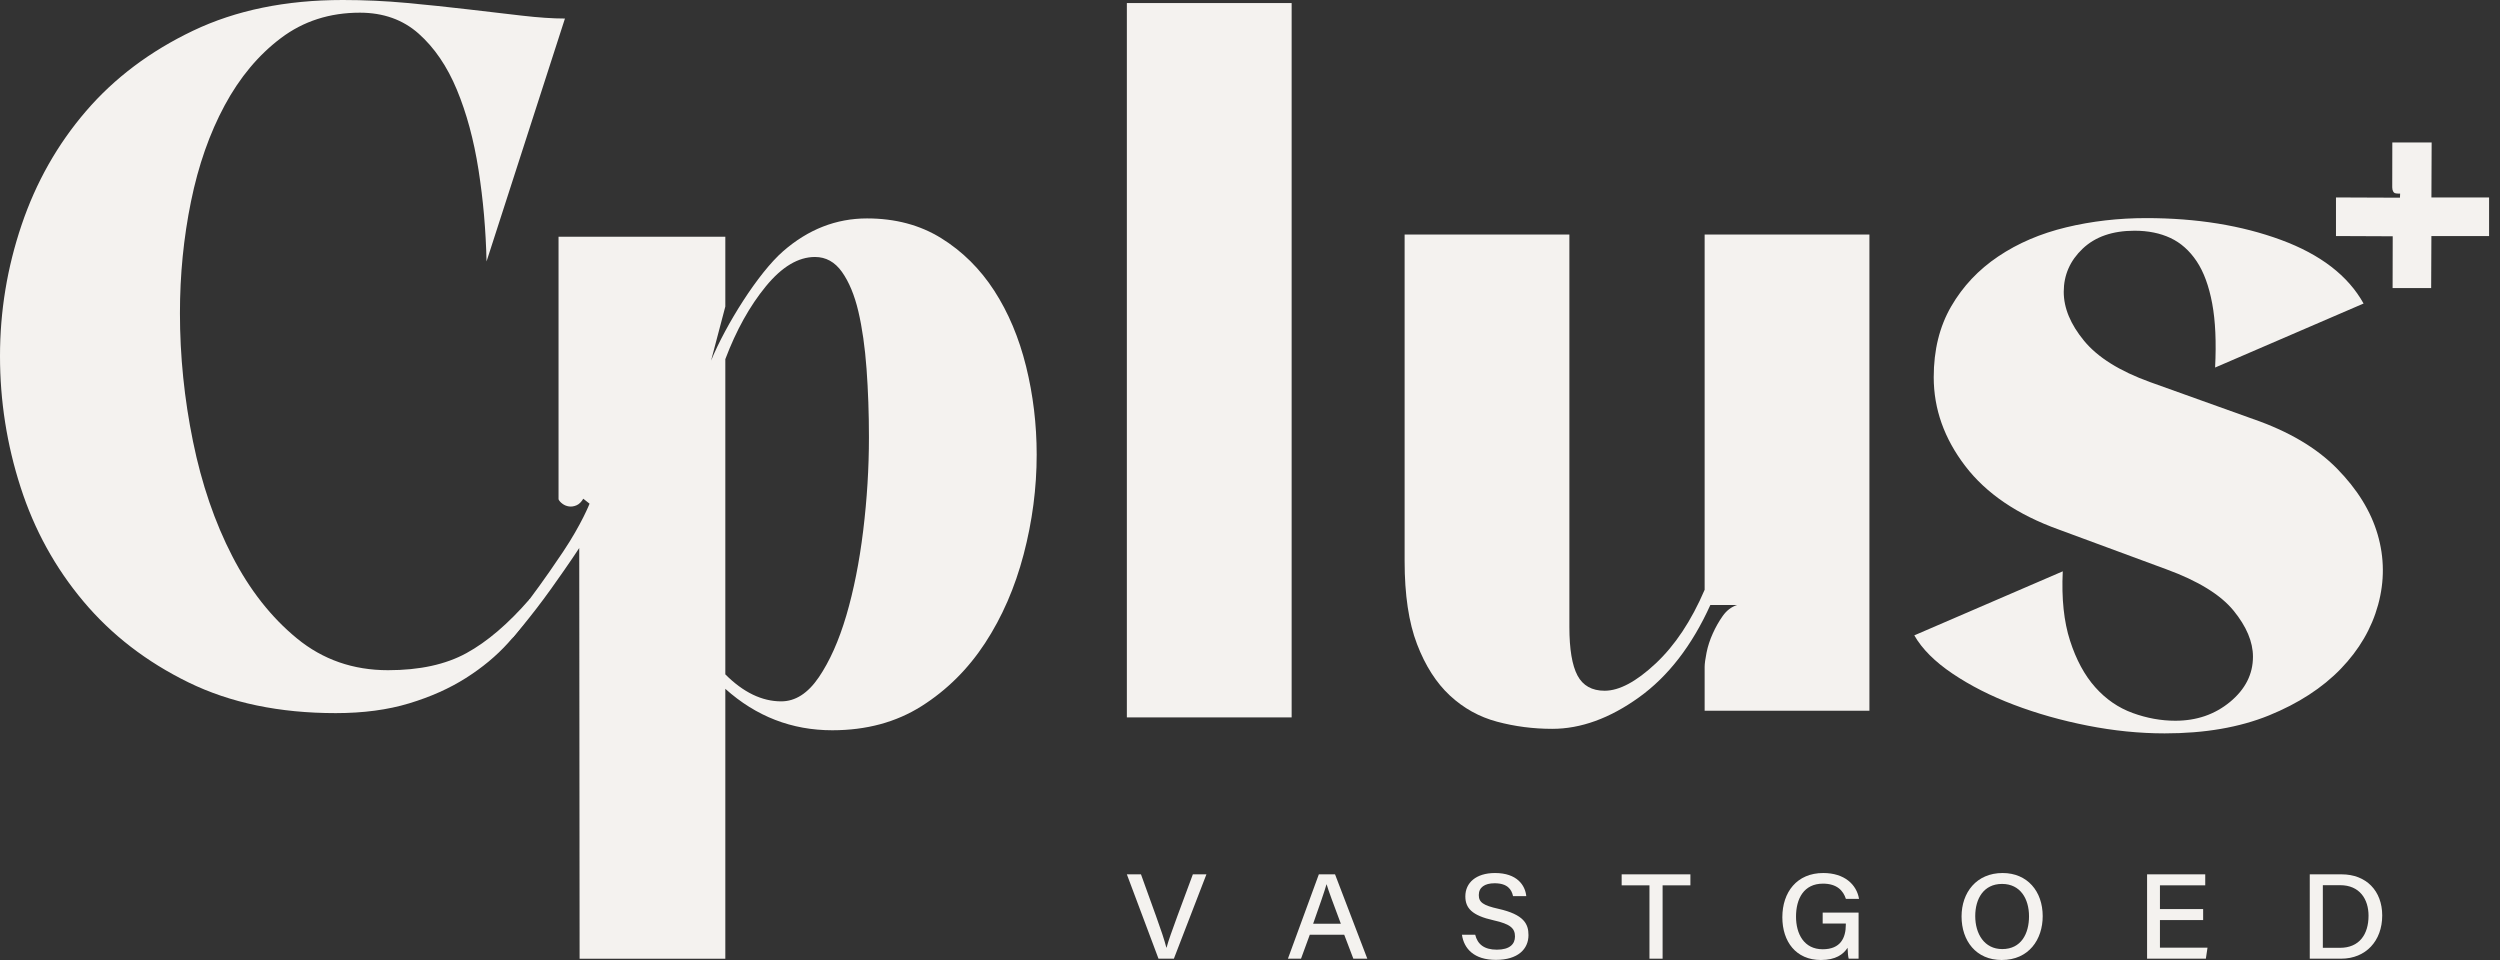
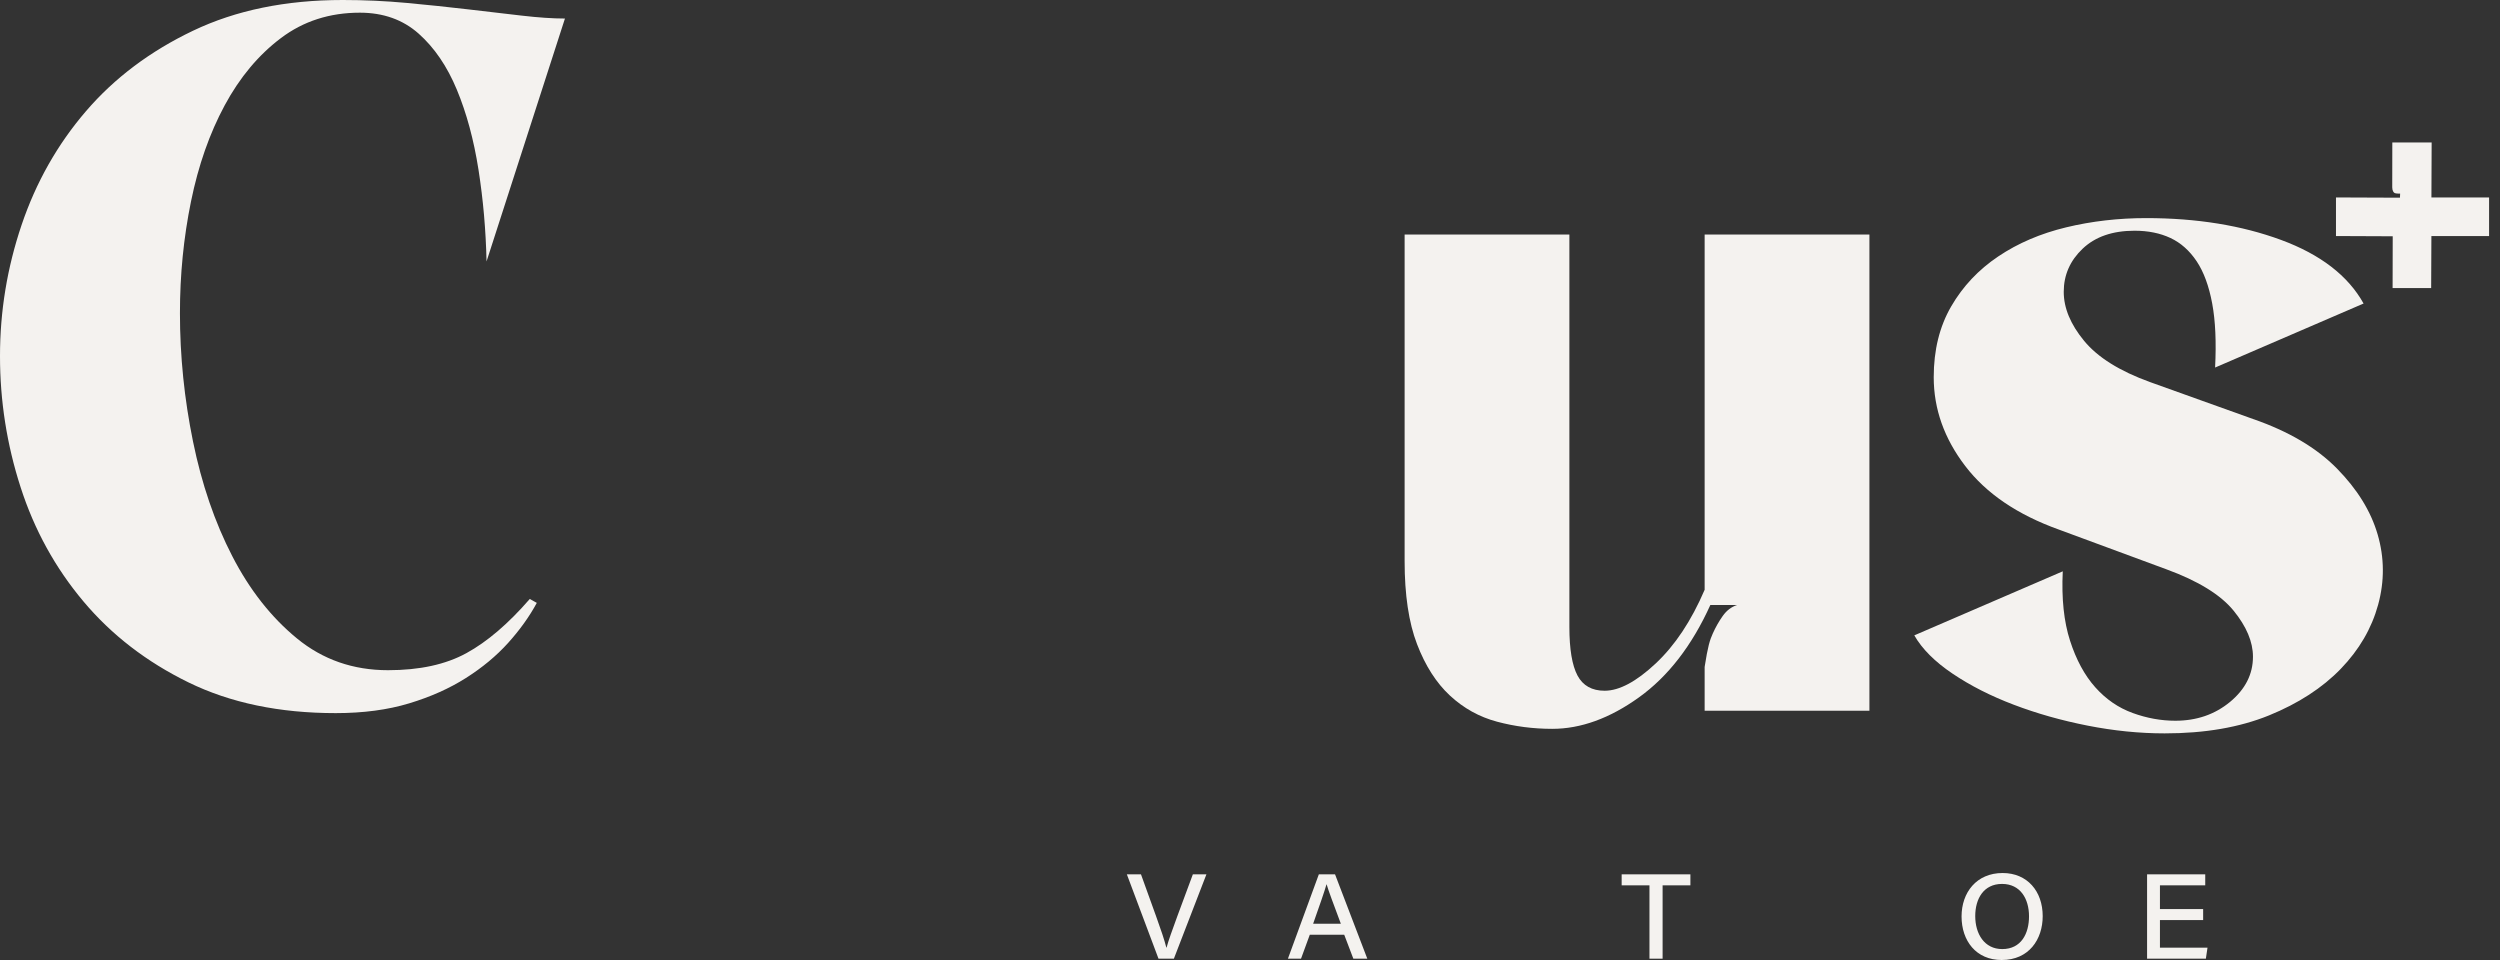
<svg xmlns="http://www.w3.org/2000/svg" width="125px" height="48px" viewBox="0 0 125 48" version="1.1">
  <rect x="0" y="0" width="125" height="48" fill="#333333" stroke="none" />
  <title>CPlus-logo-steelblue-tagline</title>
  <g id="Symbols" stroke="none" stroke-width="1" fill="none" fill-rule="evenodd">
    <g id="footer" transform="translate(-90, -60)" fill="#F4F2EF">
      <g id="footer-information" transform="translate(90, 60)">
        <g id="CPlus-logo-steelblue-tagline" transform="translate(-0, 0)">
          <path d="M57.925,47.934 L56.343,43.717 L57.049,43.717 L57.803,45.808 C58.039,46.461 58.226,47.014 58.317,47.379 L58.329,47.379 C58.413,47.052 58.622,46.481 58.858,45.833 L59.643,43.717 L60.321,43.717 L58.694,47.934 L57.925,47.934 Z" id="Fill-1" />
          <path d="M67.042,46.186 C66.643,45.117 66.426,44.542 66.331,44.216 L66.325,44.216 C66.225,44.57 65.98,45.271 65.657,46.186 L67.042,46.186 Z M65.49,46.736 L65.051,47.934 L64.396,47.934 L65.942,43.717 L66.752,43.717 L68.365,47.934 L67.667,47.934 L67.211,46.736 L65.49,46.736 Z" id="Fill-3" />
-           <path d="M73.76,46.736 C73.877,47.217 74.215,47.484 74.841,47.484 C75.493,47.484 75.749,47.2 75.749,46.826 C75.749,46.426 75.539,46.206 74.678,46.015 C73.59,45.772 73.267,45.402 73.267,44.817 C73.267,44.142 73.799,43.651 74.751,43.651 C75.854,43.651 76.259,44.265 76.314,44.807 L75.652,44.807 C75.581,44.476 75.377,44.163 74.73,44.163 C74.23,44.163 73.94,44.372 73.94,44.752 C73.94,45.113 74.154,45.27 74.918,45.44 C76.194,45.727 76.424,46.194 76.424,46.755 C76.424,47.453 75.897,47.994 74.795,47.994 C73.7,47.994 73.196,47.43 73.097,46.736 L73.76,46.736 Z" id="Fill-5" />
          <polygon id="Fill-7" points="82.473 44.267 81.083 44.267 81.083 43.717 84.52 43.717 84.52 44.267 83.13 44.267 83.13 47.934 82.473 47.934" />
-           <path d="M92.929,47.934 L92.435,47.934 C92.407,47.84 92.387,47.638 92.379,47.39 C92.167,47.717 91.785,48 91.044,48 C89.801,48 89.117,47.082 89.117,45.864 C89.117,44.606 89.846,43.651 91.162,43.651 C92.223,43.651 92.83,44.224 92.952,44.944 L92.295,44.944 C92.163,44.533 91.846,44.182 91.151,44.182 C90.188,44.182 89.801,44.938 89.801,45.833 C89.801,46.692 90.198,47.463 91.137,47.463 C92.029,47.463 92.291,46.891 92.291,46.234 L92.291,46.177 L91.134,46.177 L91.134,45.63 L92.929,45.63 L92.929,47.934 Z" id="Fill-9" />
          <path d="M98.762,45.805 C98.762,46.694 99.219,47.454 100.112,47.454 C101.061,47.454 101.451,46.679 101.451,45.815 C101.451,44.941 101.018,44.196 100.103,44.196 C99.186,44.196 98.762,44.932 98.762,45.805 M102.135,45.805 C102.135,46.973 101.444,48 100.085,48 C98.801,48 98.078,47.037 98.078,45.823 C98.078,44.62 98.829,43.651 100.131,43.651 C101.366,43.651 102.135,44.564 102.135,45.805" id="Fill-11" />
          <polygon id="Fill-13" points="110.157 46.002 107.997 46.002 107.997 47.384 110.375 47.384 110.293 47.934 107.354 47.934 107.354 43.717 110.262 43.717 110.262 44.267 107.997 44.267 107.997 45.452 110.157 45.452" />
-           <path d="M116.142,47.391 L116.999,47.391 C117.967,47.391 118.427,46.716 118.427,45.787 C118.427,44.962 117.986,44.26 117.009,44.259 L116.142,44.259 L116.142,47.391 Z M115.488,43.717 L117.08,43.717 C118.312,43.717 119.111,44.543 119.111,45.775 C119.111,47.04 118.294,47.934 117.059,47.934 L115.488,47.934 L115.488,43.717 Z" id="Fill-15" />
          <path d="M26.84,30.144 C26.471,30.827 25.993,31.494 25.408,32.144 C24.821,32.795 24.117,33.38 23.296,33.9 C22.475,34.421 21.529,34.844 20.457,35.168 C19.384,35.493 18.161,35.656 16.788,35.656 C13.973,35.656 11.518,35.144 9.424,34.12 C7.33,33.096 5.579,31.746 4.172,30.071 C2.765,28.397 1.717,26.494 1.031,24.364 C0.343,22.235 -6.35289411e-16,20.047 -6.35289411e-16,17.804 C-6.35289411e-16,15.56 0.36,13.374 1.081,11.243 C1.801,9.114 2.873,7.219 4.297,5.561 C5.721,3.902 7.506,2.561 9.65,1.537 C11.794,0.512 14.291,0 17.139,0 C18.211,0 19.276,0.049 20.331,0.146 C21.387,0.244 22.4,0.35 23.372,0.464 C24.343,0.578 25.248,0.683 26.086,0.781 C26.923,0.878 27.644,0.927 28.247,0.927 L24.327,13.072 C24.293,11.511 24.159,9.983 23.925,8.487 C23.69,6.992 23.33,5.658 22.844,4.488 C22.358,3.317 21.721,2.383 20.934,1.683 C20.146,0.984 19.166,0.634 17.994,0.634 C16.486,0.634 15.17,1.057 14.048,1.903 C12.925,2.748 11.987,3.871 11.234,5.268 C10.48,6.666 9.918,8.268 9.55,10.073 C9.181,11.877 8.997,13.739 8.997,15.658 C8.997,17.804 9.215,19.942 9.65,22.072 C10.085,24.202 10.739,26.113 11.611,27.803 C12.481,29.494 13.562,30.868 14.852,31.925 C16.142,32.982 17.658,33.51 19.401,33.51 C20.976,33.51 22.283,33.226 23.322,32.656 C24.36,32.088 25.415,31.185 26.488,29.949 L26.84,30.144 Z" id="Fill-17" />
-           <polygon id="Fill-19" points="56.343 35.87 64.582 35.87 64.582 0.153 56.343 0.153" />
-           <path d="M70.231,11.725 L78.469,11.725 L78.469,31.346 C78.469,32.457 78.605,33.267 78.874,33.775 C79.144,34.282 79.597,34.537 80.231,34.537 C80.962,34.537 81.811,34.084 82.779,33.179 C83.748,32.274 84.565,31.044 85.232,29.489 L85.232,11.725 L93.471,11.725 L93.471,35.537 L85.232,35.537 L85.232,33.346 C85.232,33.187 85.264,32.949 85.327,32.632 C85.391,32.314 85.494,31.996 85.637,31.68 C85.779,31.362 85.946,31.068 86.137,30.798 C86.327,30.528 86.565,30.346 86.851,30.251 L85.517,30.251 C84.597,32.282 83.406,33.823 81.946,34.87 C80.486,35.918 79.041,36.442 77.612,36.442 C76.66,36.442 75.739,36.322 74.85,36.084 C73.962,35.846 73.176,35.41 72.493,34.775 C71.81,34.139 71.263,33.282 70.85,32.203 C70.437,31.124 70.231,29.742 70.231,28.06 L70.231,11.725 Z" id="Fill-21" />
+           <path d="M70.231,11.725 L78.469,11.725 L78.469,31.346 C78.469,32.457 78.605,33.267 78.874,33.775 C79.144,34.282 79.597,34.537 80.231,34.537 C80.962,34.537 81.811,34.084 82.779,33.179 C83.748,32.274 84.565,31.044 85.232,29.489 L85.232,11.725 L93.471,11.725 L93.471,35.537 L85.232,35.537 L85.232,33.346 C85.391,32.314 85.494,31.996 85.637,31.68 C85.779,31.362 85.946,31.068 86.137,30.798 C86.327,30.528 86.565,30.346 86.851,30.251 L85.517,30.251 C84.597,32.282 83.406,33.823 81.946,34.87 C80.486,35.918 79.041,36.442 77.612,36.442 C76.66,36.442 75.739,36.322 74.85,36.084 C73.962,35.846 73.176,35.41 72.493,34.775 C71.81,34.139 71.263,33.282 70.85,32.203 C70.437,31.124 70.231,29.742 70.231,28.06 L70.231,11.725 Z" id="Fill-21" />
          <path d="M108.33,28.469 L102.944,26.479 C100.874,25.736 99.313,24.677 98.262,23.301 C97.211,21.927 96.686,20.447 96.686,18.862 C96.686,17.504 96.977,16.324 97.559,15.321 C98.14,14.318 98.925,13.485 99.912,12.822 C100.898,12.159 102.03,11.675 103.308,11.367 C104.585,11.059 105.92,10.905 107.31,10.905 C109.833,10.905 112.081,11.269 114.055,11.997 C116.027,12.725 117.403,13.785 118.179,15.176 L110.755,18.377 C110.819,17.116 110.772,16.048 110.61,15.176 C110.447,14.302 110.189,13.598 109.833,13.064 C109.477,12.531 109.041,12.143 108.524,11.9 C108.006,11.657 107.408,11.536 106.729,11.536 C105.629,11.536 104.763,11.836 104.133,12.434 C103.502,13.033 103.187,13.752 103.187,14.593 C103.187,15.402 103.527,16.219 104.206,17.043 C104.885,17.868 105.984,18.555 107.505,19.105 L112.648,20.949 C114.426,21.563 115.825,22.388 116.844,23.423 C117.863,24.459 118.542,25.558 118.882,26.722 C119.222,27.887 119.229,29.06 118.906,30.239 C118.582,31.421 117.96,32.488 117.039,33.441 C116.116,34.396 114.919,35.172 113.448,35.771 C111.976,36.369 110.238,36.669 108.233,36.669 C106.971,36.669 105.686,36.539 104.375,36.28 C103.065,36.022 101.836,35.673 100.689,35.237 C99.539,34.801 98.521,34.283 97.632,33.685 C96.742,33.086 96.103,32.447 95.715,31.768 L103.138,28.566 C103.073,29.924 103.194,31.081 103.502,32.034 C103.809,32.989 104.23,33.766 104.763,34.364 C105.297,34.963 105.92,35.39 106.631,35.649 C107.343,35.908 108.054,36.037 108.766,36.037 C109.833,36.037 110.747,35.722 111.508,35.091 C112.267,34.46 112.648,33.709 112.648,32.835 C112.648,32.092 112.324,31.324 111.677,30.53 C111.03,29.739 109.914,29.05 108.33,28.469" id="Fill-22" />
          <path d="M124.454,9.872 L121.571,9.872 L121.582,7.122 L119.616,7.122 L119.612,9.369 C119.612,9.534 119.681,9.629 119.734,9.652 C119.787,9.676 119.922,9.686 120.006,9.681 L119.998,9.885 L116.799,9.872 L116.799,11.802 L119.636,11.814 L119.63,14.403 L121.558,14.403 L121.57,11.803 L124.454,11.803 L124.454,9.872 Z" id="Fill-23" />
-           <path d="M43.159,26.537 C42.966,28.111 42.684,29.525 42.315,30.778 C41.945,32.031 41.487,33.06 40.941,33.863 C40.395,34.666 39.768,35.068 39.062,35.068 C38.098,35.068 37.165,34.618 36.266,33.718 L36.266,17.958 C36.812,16.512 37.487,15.3 38.291,14.319 C39.093,13.339 39.913,12.849 40.749,12.849 C41.294,12.849 41.744,13.098 42.098,13.596 C42.451,14.095 42.725,14.753 42.918,15.572 C43.11,16.392 43.247,17.348 43.327,18.439 C43.407,19.533 43.447,20.673 43.447,21.862 C43.447,23.404 43.351,24.963 43.159,26.537 M51.304,18.319 C50.95,16.89 50.42,15.629 49.713,14.536 C49.006,13.444 48.123,12.568 47.062,11.909 C46.002,11.251 44.765,10.921 43.351,10.921 C41.809,10.921 40.411,11.468 39.158,12.56 C37.905,13.653 36.293,16.238 35.554,18.029 L36.266,15.328 L36.266,11.837 L30.942,11.837 L30.942,11.836 L27.927,11.837 L27.927,24.963 C27.957,25.037 28.02,25.111 28.117,25.184 C28.213,25.257 28.322,25.303 28.445,25.321 C28.567,25.34 28.693,25.321 28.824,25.266 C28.954,25.211 29.067,25.101 29.164,24.936 L29.478,25.184 C29.478,25.184 29.086,26.194 28.15,27.594 C27.215,28.994 26.488,29.949 26.488,29.949 L25.6,31.927 C25.6,31.927 26.529,30.878 27.548,29.45 C28.567,28.021 28.962,27.4 28.962,27.4 L28.98,47.938 L36.266,47.938 L36.266,34.441 C37.808,35.823 39.592,36.513 41.616,36.513 C43.319,36.513 44.805,36.111 46.075,35.309 C47.343,34.506 48.404,33.453 49.255,32.152 C50.106,30.85 50.749,29.373 51.183,27.717 C51.617,26.063 51.834,24.4 51.834,22.729 C51.834,21.219 51.657,19.749 51.304,18.319" id="Fill-24" />
        </g>
      </g>
    </g>
  </g>
</svg>